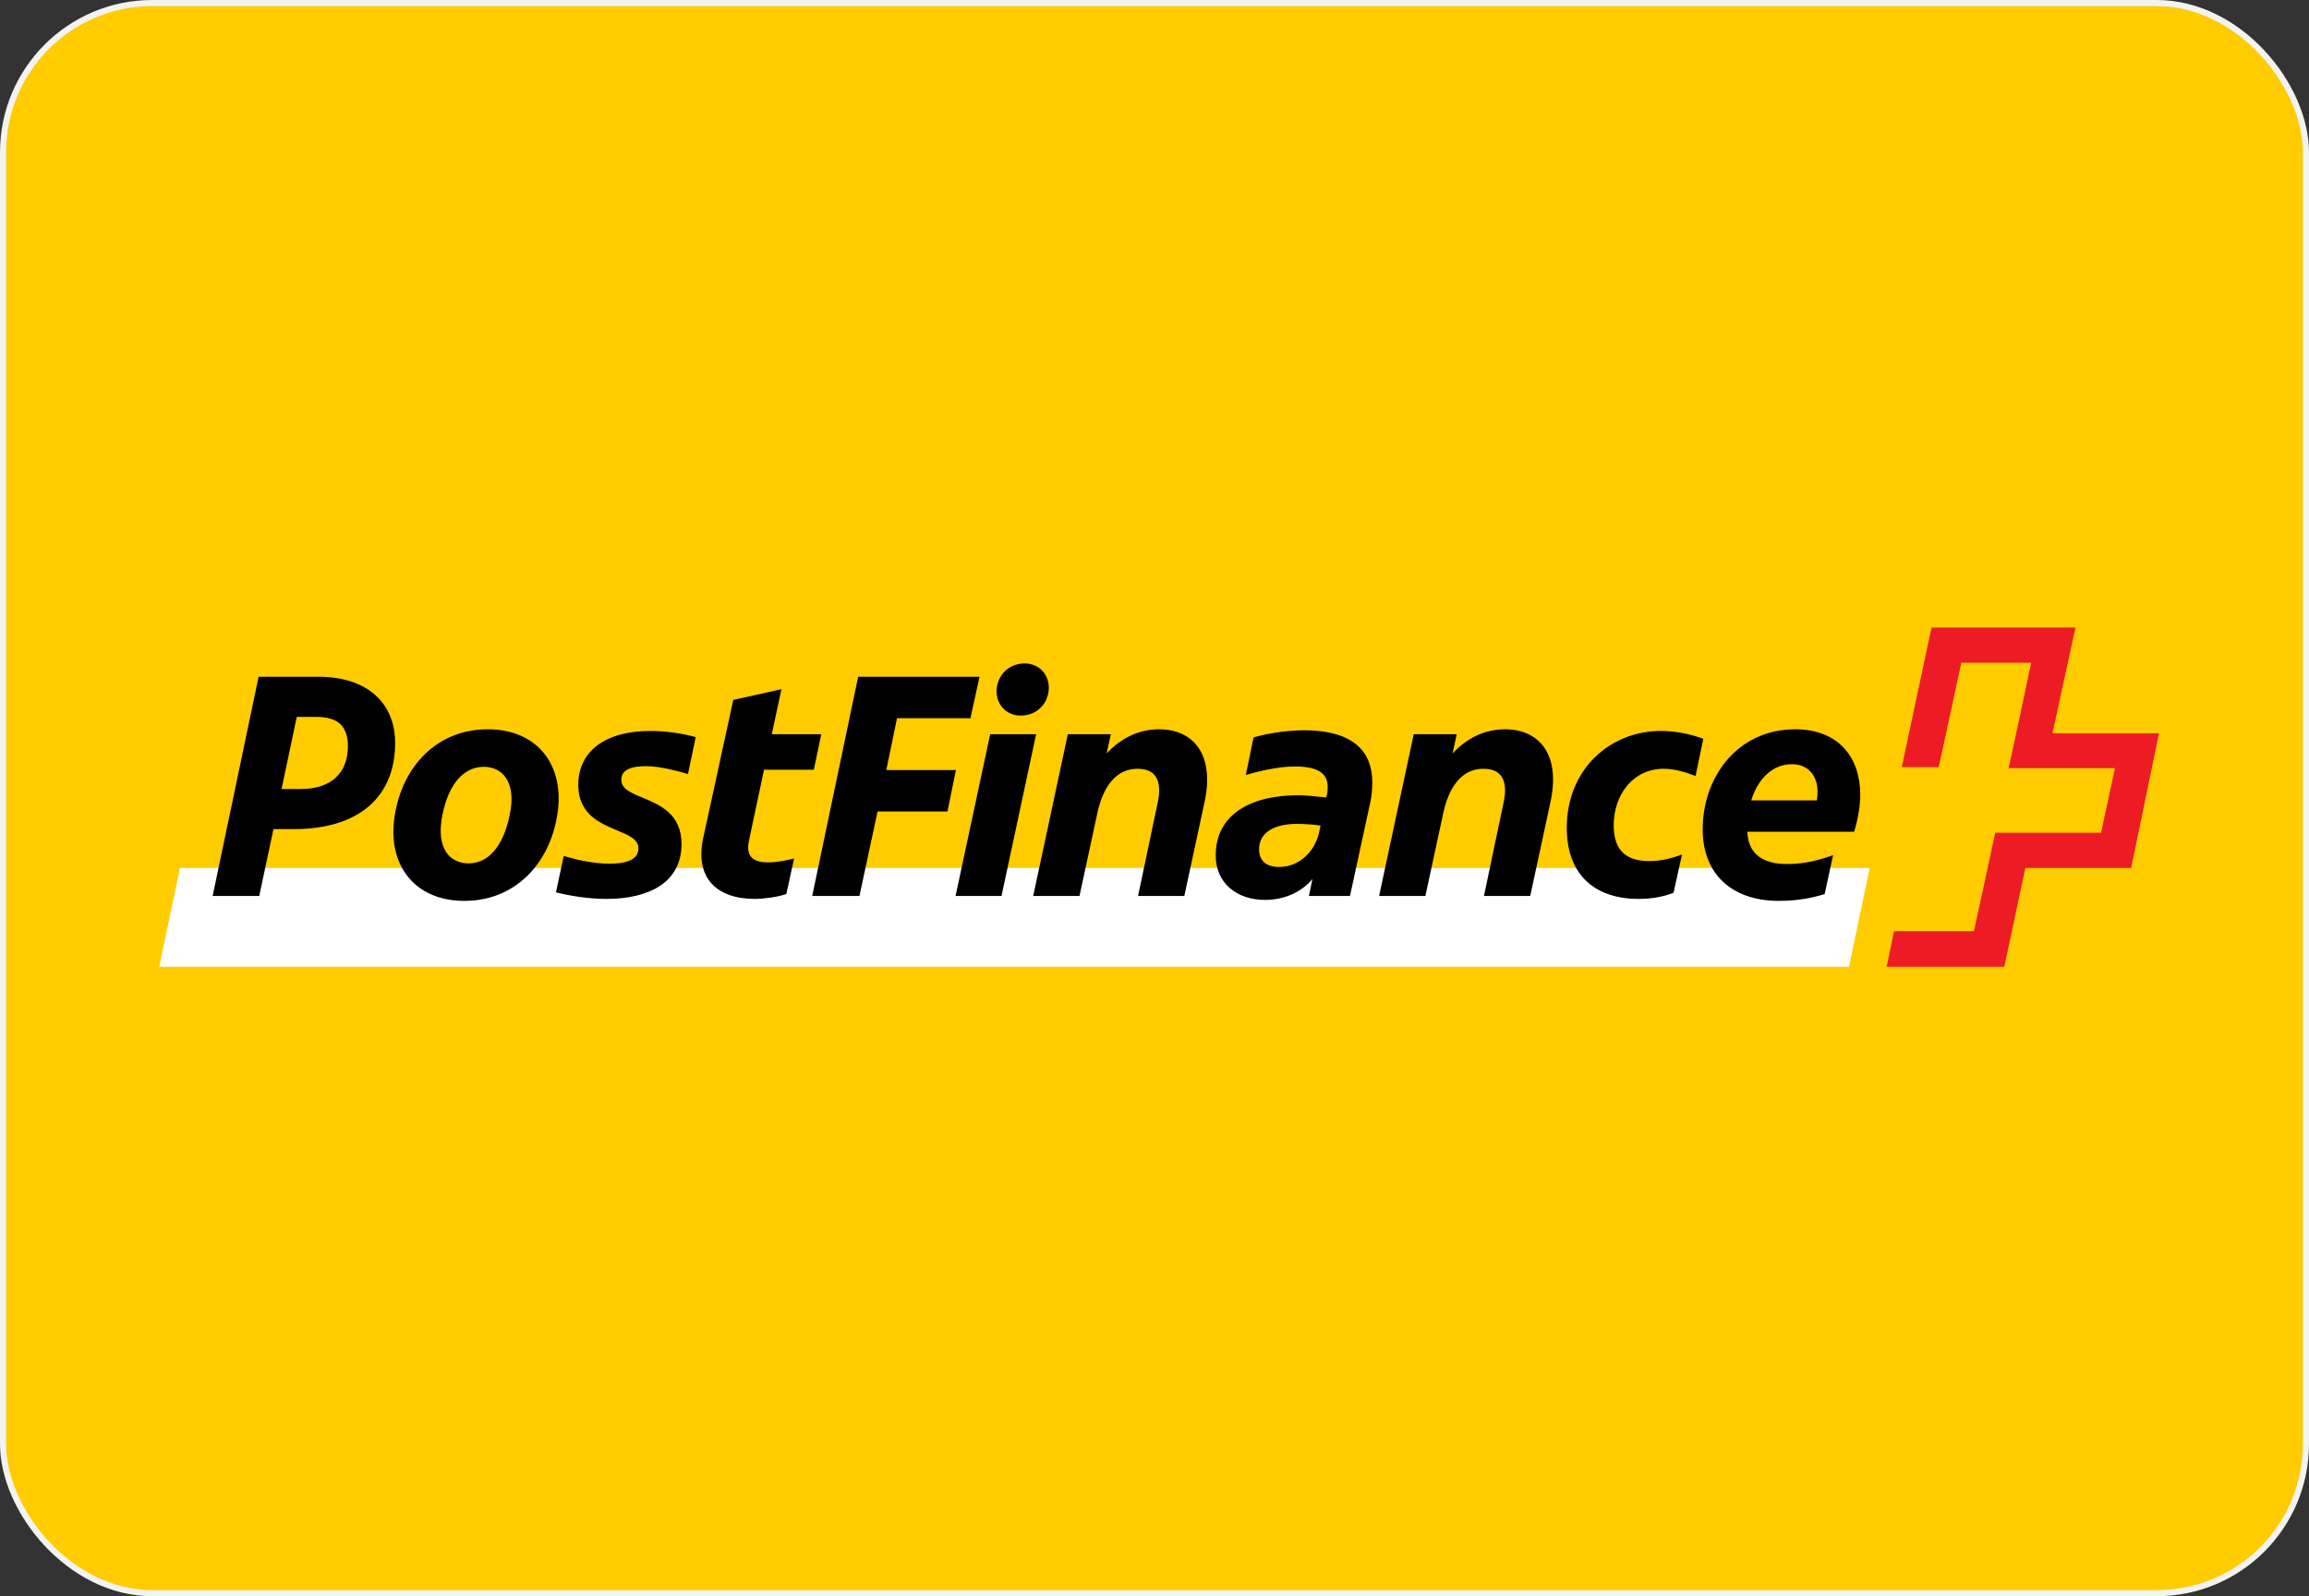
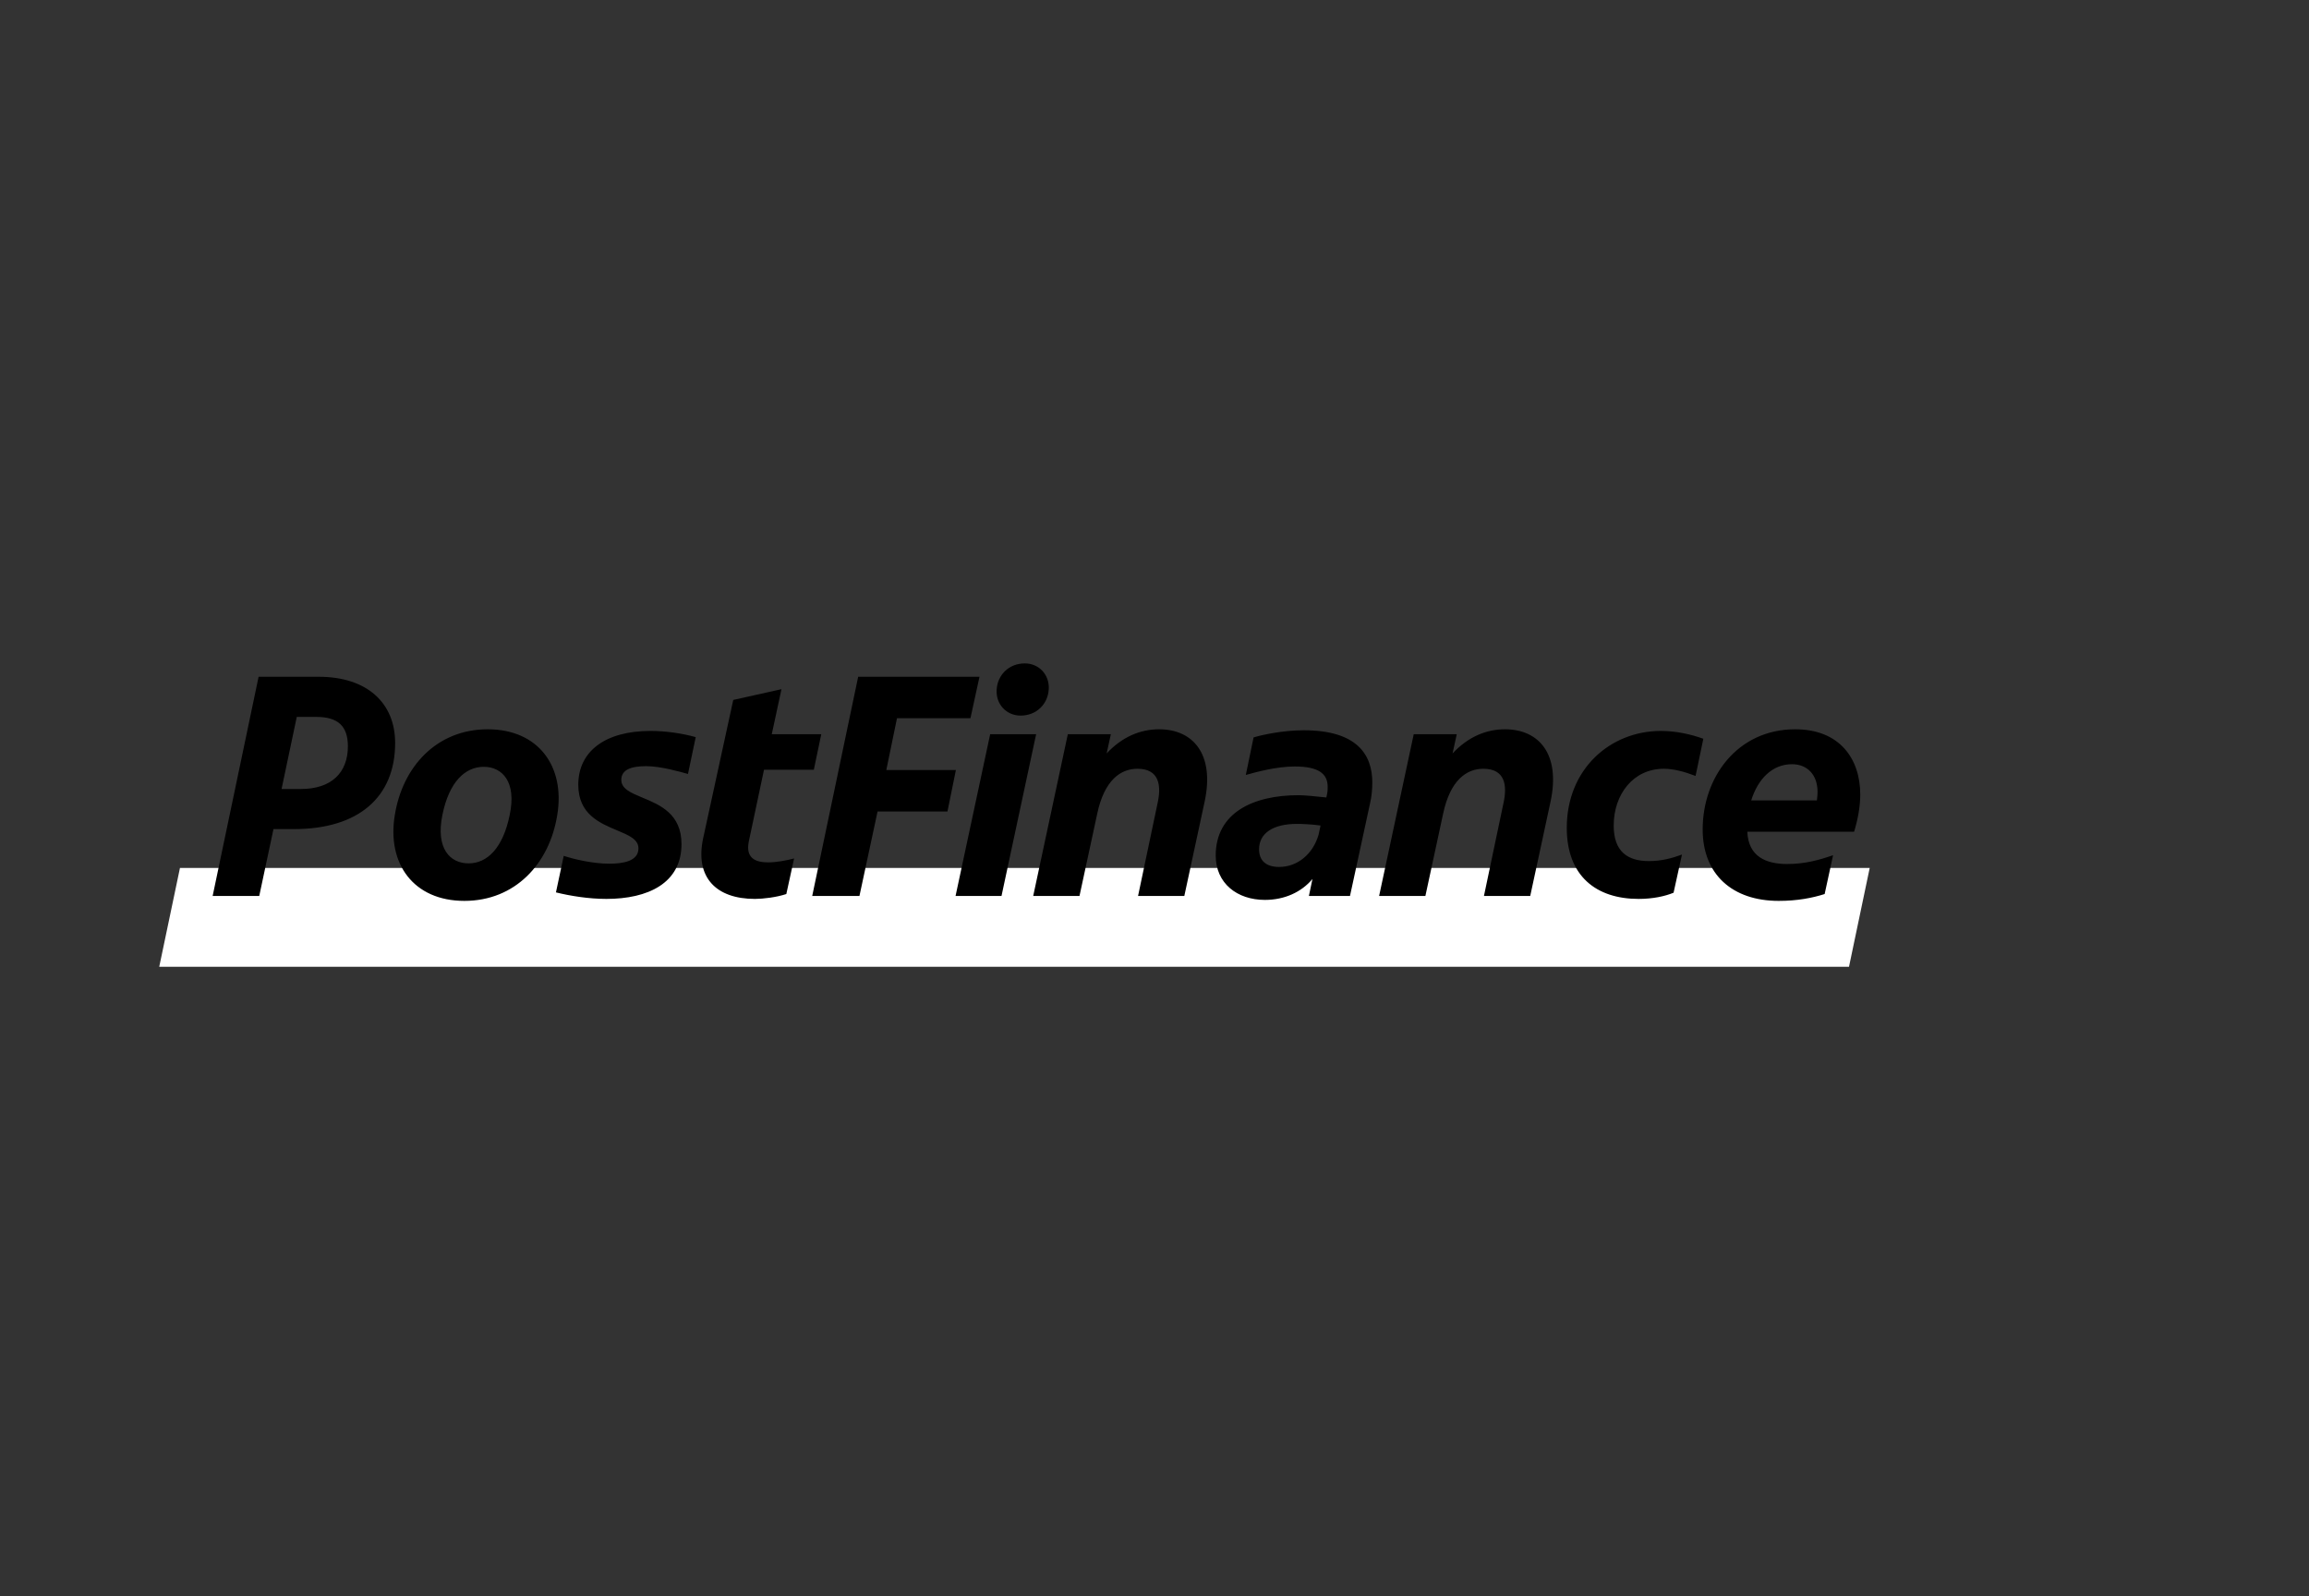
<svg xmlns="http://www.w3.org/2000/svg" width="379" height="262" viewBox="0 0 379 262" fill="none">
  <rect x="0" y="0" width="379" height="262" fill="#333333" stroke="none" />
-   <rect x="0.5" y="0.5" width="378" height="261" rx="24.5" fill="#FFCC00" stroke="#F3F3F3" />
  <path d="M303.496 158.683L306.895 142.46L29.54 142.46L26.138 158.683L303.496 158.683" fill="white" />
-   <path d="M336.902 120.349C336.902 120.349 340.621 103.161 340.672 103H317.038C317.038 103.109 312.152 125.809 312.152 125.917C312.204 125.917 318.208 125.917 318.208 125.917C318.259 125.917 321.925 108.783 321.925 108.783H333.395C333.395 108.783 329.784 125.969 329.679 126.078C329.784 126.078 347.151 126.078 347.151 126.078L344.868 136.678C344.868 136.678 327.555 136.678 327.499 136.678C327.499 136.786 323.995 152.848 323.995 152.848C323.995 152.848 310.983 152.848 310.877 152.848C310.877 152.9 309.708 158.629 309.656 158.683H328.986C328.986 158.629 332.441 142.46 332.441 142.46C332.441 142.46 349.701 142.46 349.808 142.46C349.808 142.406 354.377 120.455 354.377 120.349H336.902" fill="#ED1C24" />
  <path fill-rule="evenodd" clip-rule="evenodd" d="M76.223 147.869C84.562 147.869 90.191 141.764 91.466 133.787C92.795 125.809 88.387 119.704 80.047 119.704C71.709 119.704 66.079 125.809 64.804 133.787C63.477 141.764 67.885 147.869 76.223 147.869ZM300.881 140.373L299.499 146.745C297.48 147.386 295.038 147.869 291.958 147.869C284.363 147.869 279.477 143.531 279.477 136.144C279.477 127.524 285.212 119.704 294.666 119.704C301.943 119.704 305.342 124.524 305.342 130.415C305.342 132.341 304.97 134.428 304.334 136.517H286.807C286.966 140.64 289.939 141.817 293.34 141.817C296.259 141.817 298.544 141.175 300.881 140.373ZM298.333 129.986C298.333 127.148 296.632 125.436 294.137 125.436C290.948 125.436 288.56 127.791 287.444 131.377H298.228L298.246 131.205C298.291 130.791 298.333 130.409 298.333 129.986ZM270.662 141.336C267.21 141.336 264.873 139.837 264.873 135.501C264.873 130.414 268.059 126.184 273.107 126.184C274.7 126.184 276.505 126.665 278.311 127.363L279.586 121.259C277.513 120.51 275.069 119.974 272.627 119.974C264.289 119.974 257.171 126.237 257.171 135.876C257.171 143.8 262.006 147.546 268.962 147.546C271.299 147.546 273.263 147.118 274.7 146.531L276.08 140.264C274.487 140.854 272.732 141.336 270.662 141.336ZM236.884 133.519L233.963 147.065H226.367L232.051 120.51H239.113L238.424 123.667C240.974 120.936 243.947 119.704 247.029 119.704C252.605 119.704 256.162 123.775 254.516 131.538L251.171 147.065H243.575L246.762 131.913C247.454 128.863 247.029 126.184 243.47 126.184C240.709 126.184 238.052 128.058 236.884 133.519ZM206.664 139.409C206.664 136.733 209 135.232 212.876 135.232C213.622 135.232 215.265 135.287 216.755 135.501L216.435 137C215.531 140.157 212.984 142.301 209.958 142.301C207.779 142.301 206.664 141.23 206.664 139.409ZM205.761 121.044C206.929 120.669 210.488 119.865 213.994 119.865C222.756 119.865 225.25 123.881 225.25 128.434C225.25 129.558 225.145 130.734 224.88 131.861L221.587 147.065H214.842L215.426 144.281C213.622 146.423 210.86 147.708 207.619 147.708C203.052 147.708 199.548 144.977 199.548 140.427C199.548 133.465 205.601 130.522 213.141 130.522C213.994 130.522 215.798 130.682 217.71 130.895L217.817 130.359C217.923 129.933 217.923 129.503 217.923 129.129C217.923 127.04 216.488 125.809 212.506 125.809C209.53 125.809 206.183 126.721 204.487 127.202L205.761 121.044ZM177.187 147.065L180.107 133.519C181.276 128.058 183.93 126.184 186.695 126.184C190.253 126.184 190.677 128.863 189.988 131.913L186.8 147.065H194.394L197.738 131.538C199.386 123.775 195.829 119.704 190.253 119.704C187.169 119.704 184.195 120.936 181.646 123.667L182.336 120.51H175.273L169.59 147.065H177.187ZM167.521 117.457C165.185 117.457 163.431 115.582 163.592 113.174C163.75 110.765 165.61 108.89 168.211 108.89C170.548 108.89 172.301 110.765 172.14 113.174C171.983 115.582 170.123 117.457 167.521 117.457ZM162.527 120.51L156.845 147.065H164.387L170.071 120.51H162.527ZM144.043 133.198L141.069 147.065H133.317L140.86 111.084H160.775L159.289 117.885H147.233L145.478 126.398H156.899L155.517 133.198H144.043ZM133.581 126.345L134.803 120.51H126.679L128.27 113.121L120.356 114.887L115.417 137.587C114.038 144.014 117.541 147.546 123.914 147.546C125.244 147.546 127.473 147.28 129.068 146.745L130.343 140.908C129.068 141.23 127.473 141.55 126.094 141.55C123.914 141.55 122.374 140.801 122.907 138.123L125.404 126.345H133.581ZM100.017 141.764C102.194 141.764 104.795 141.391 104.795 139.248C104.795 137.758 103.188 137.087 101.271 136.285C98.435 135.1 94.919 133.631 94.919 128.809C94.919 123.294 99.38 119.974 106.76 119.974C109.205 119.974 111.914 120.349 114.197 120.992L112.922 127.04L112.902 127.034C111.768 126.709 108.444 125.755 106.07 125.755C103.575 125.755 101.982 126.345 101.982 128.006C101.982 129.484 103.564 130.139 105.462 130.925C108.306 132.102 111.861 133.574 111.861 138.552C111.861 144.977 106.335 147.546 99.538 147.546C96.671 147.546 93.644 147.065 91.253 146.475L92.53 140.479C94.174 141.016 97.254 141.764 100.017 141.764ZM72.61 133.787C71.497 139.302 73.886 141.712 76.915 141.712C79.941 141.712 82.542 139.248 83.658 133.787C84.827 128.325 82.437 125.864 79.409 125.864C76.382 125.864 73.725 128.273 72.61 133.787ZM44.888 136.088H48.235C58.91 136.088 64.859 130.79 64.859 121.954C64.859 115.368 60.235 111.084 52.322 111.084H42.447L34.904 147.065H42.552L44.888 136.088ZM48.712 117.671L46.216 129.503H49.405C54.396 129.503 57.103 126.827 57.103 122.49C57.103 119.117 55.405 117.671 51.899 117.671H48.712Z" fill="black" />
</svg>